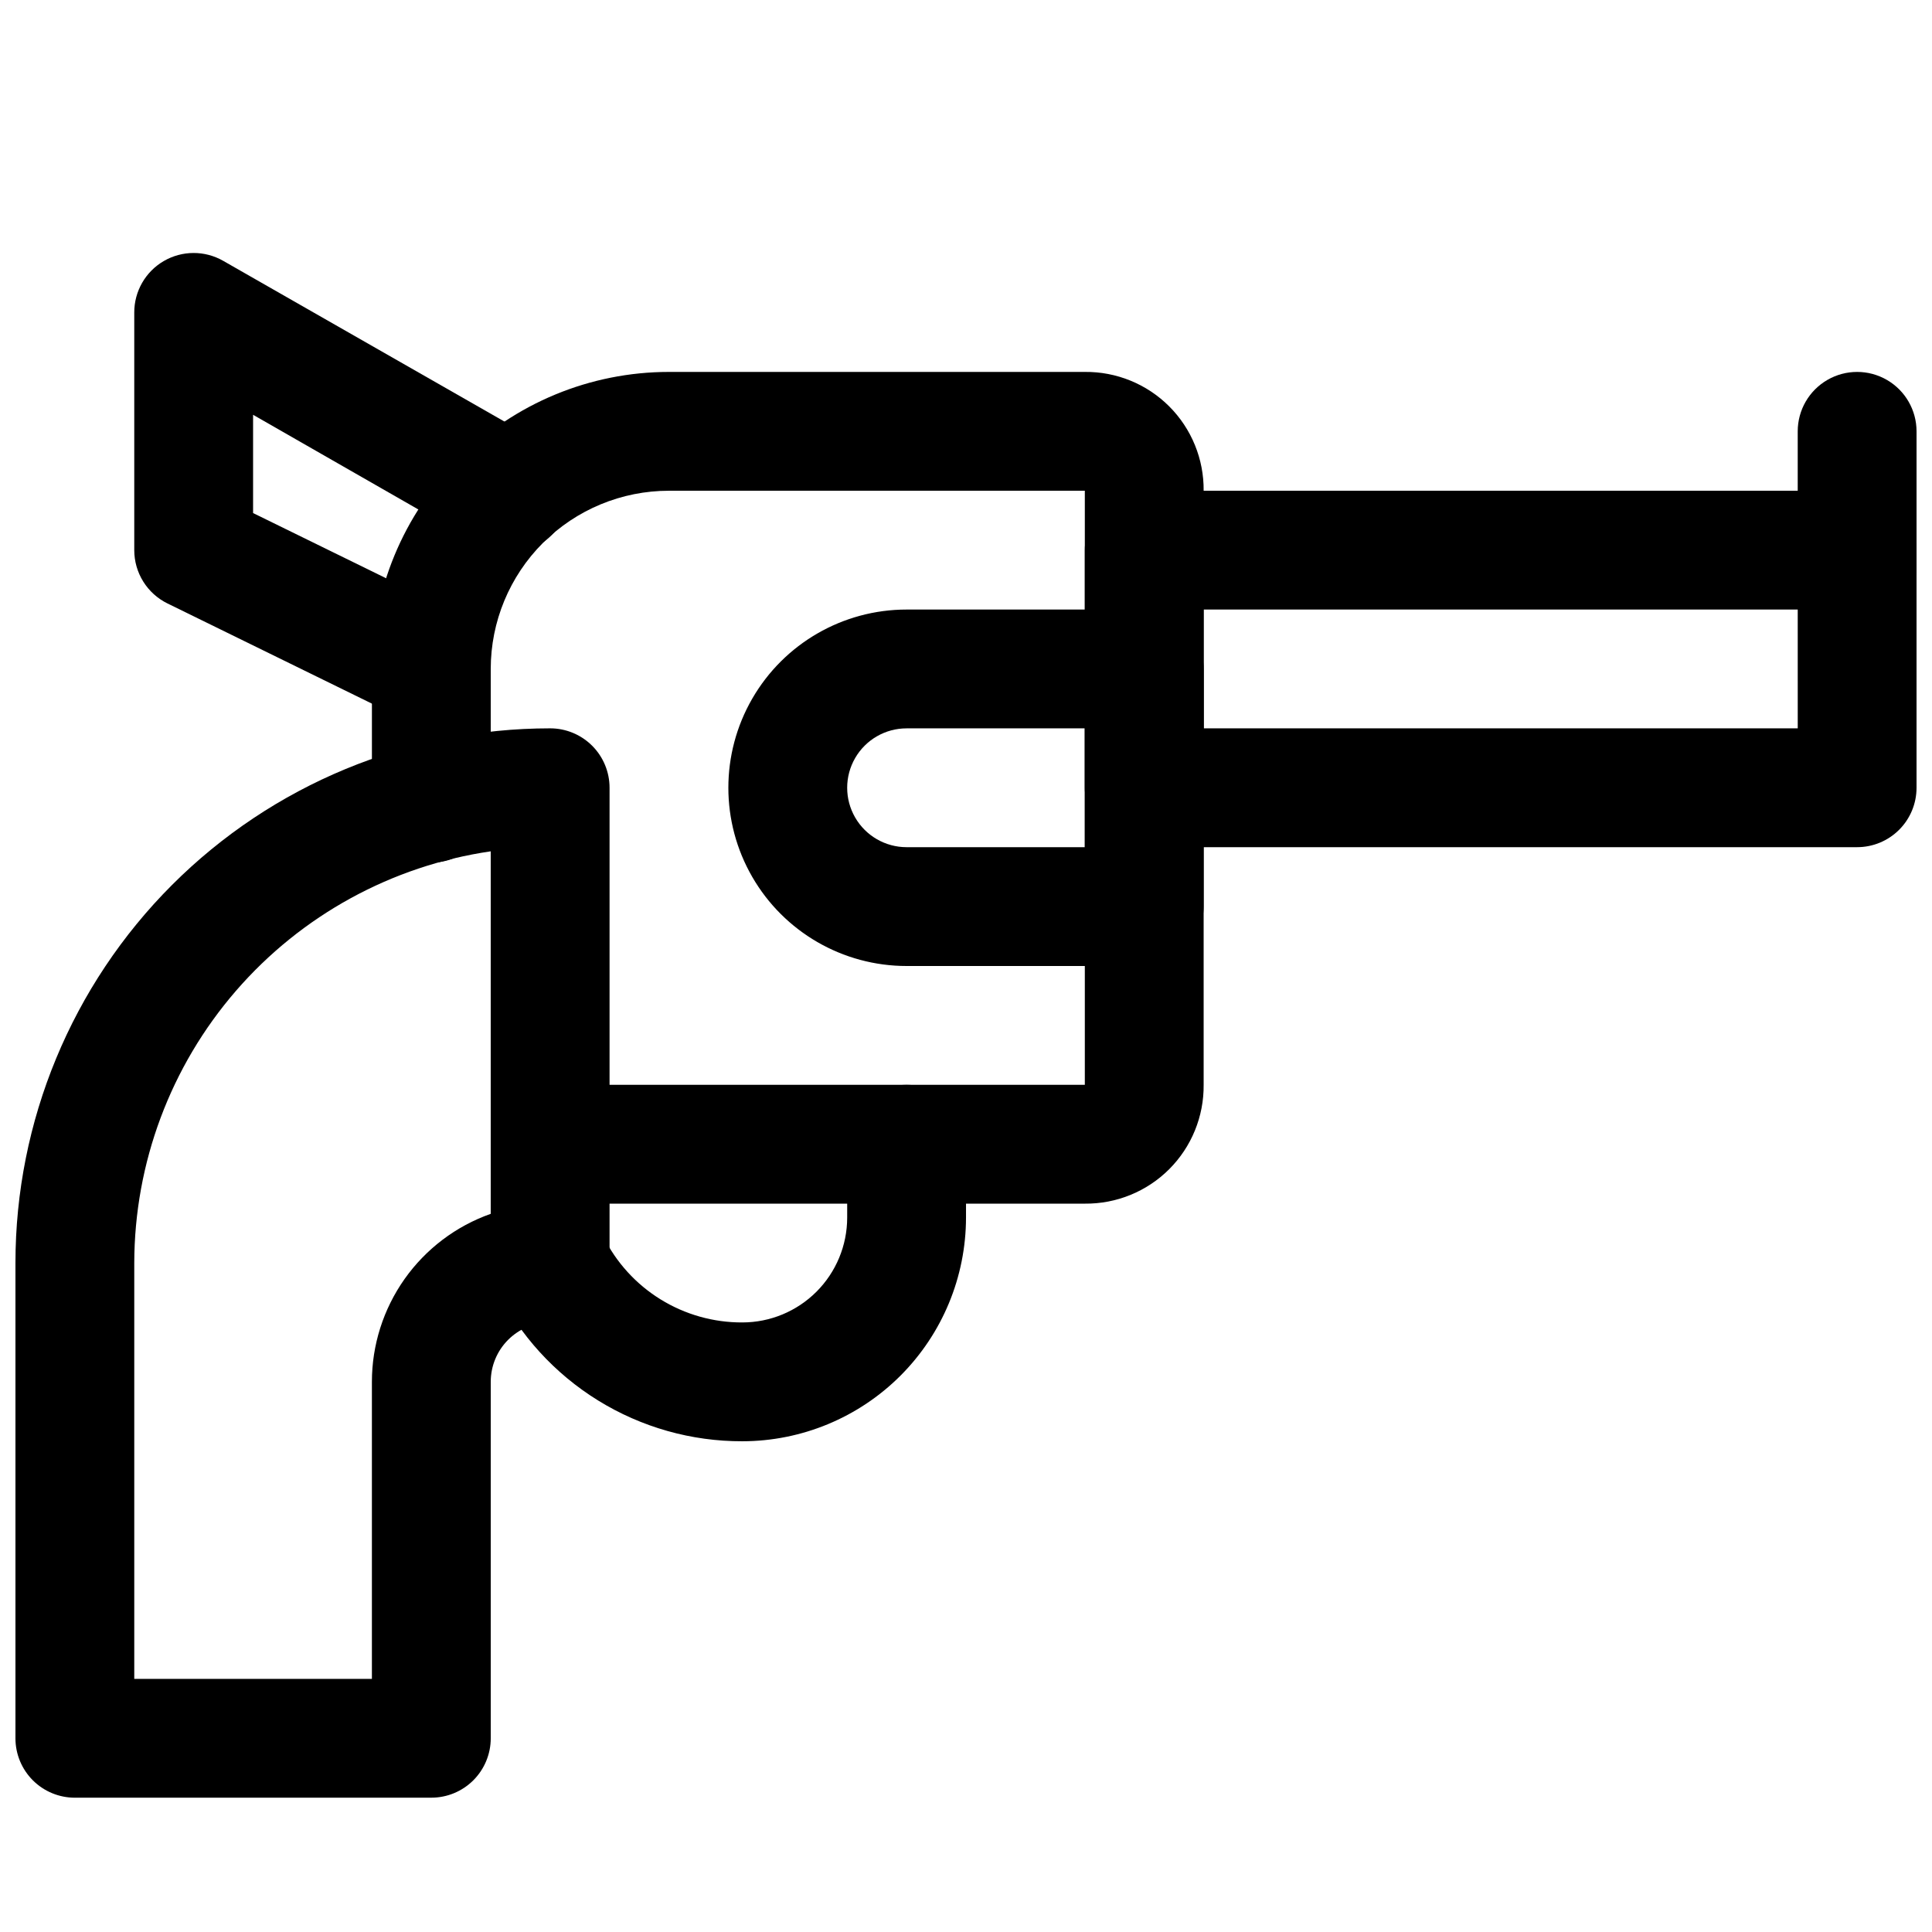
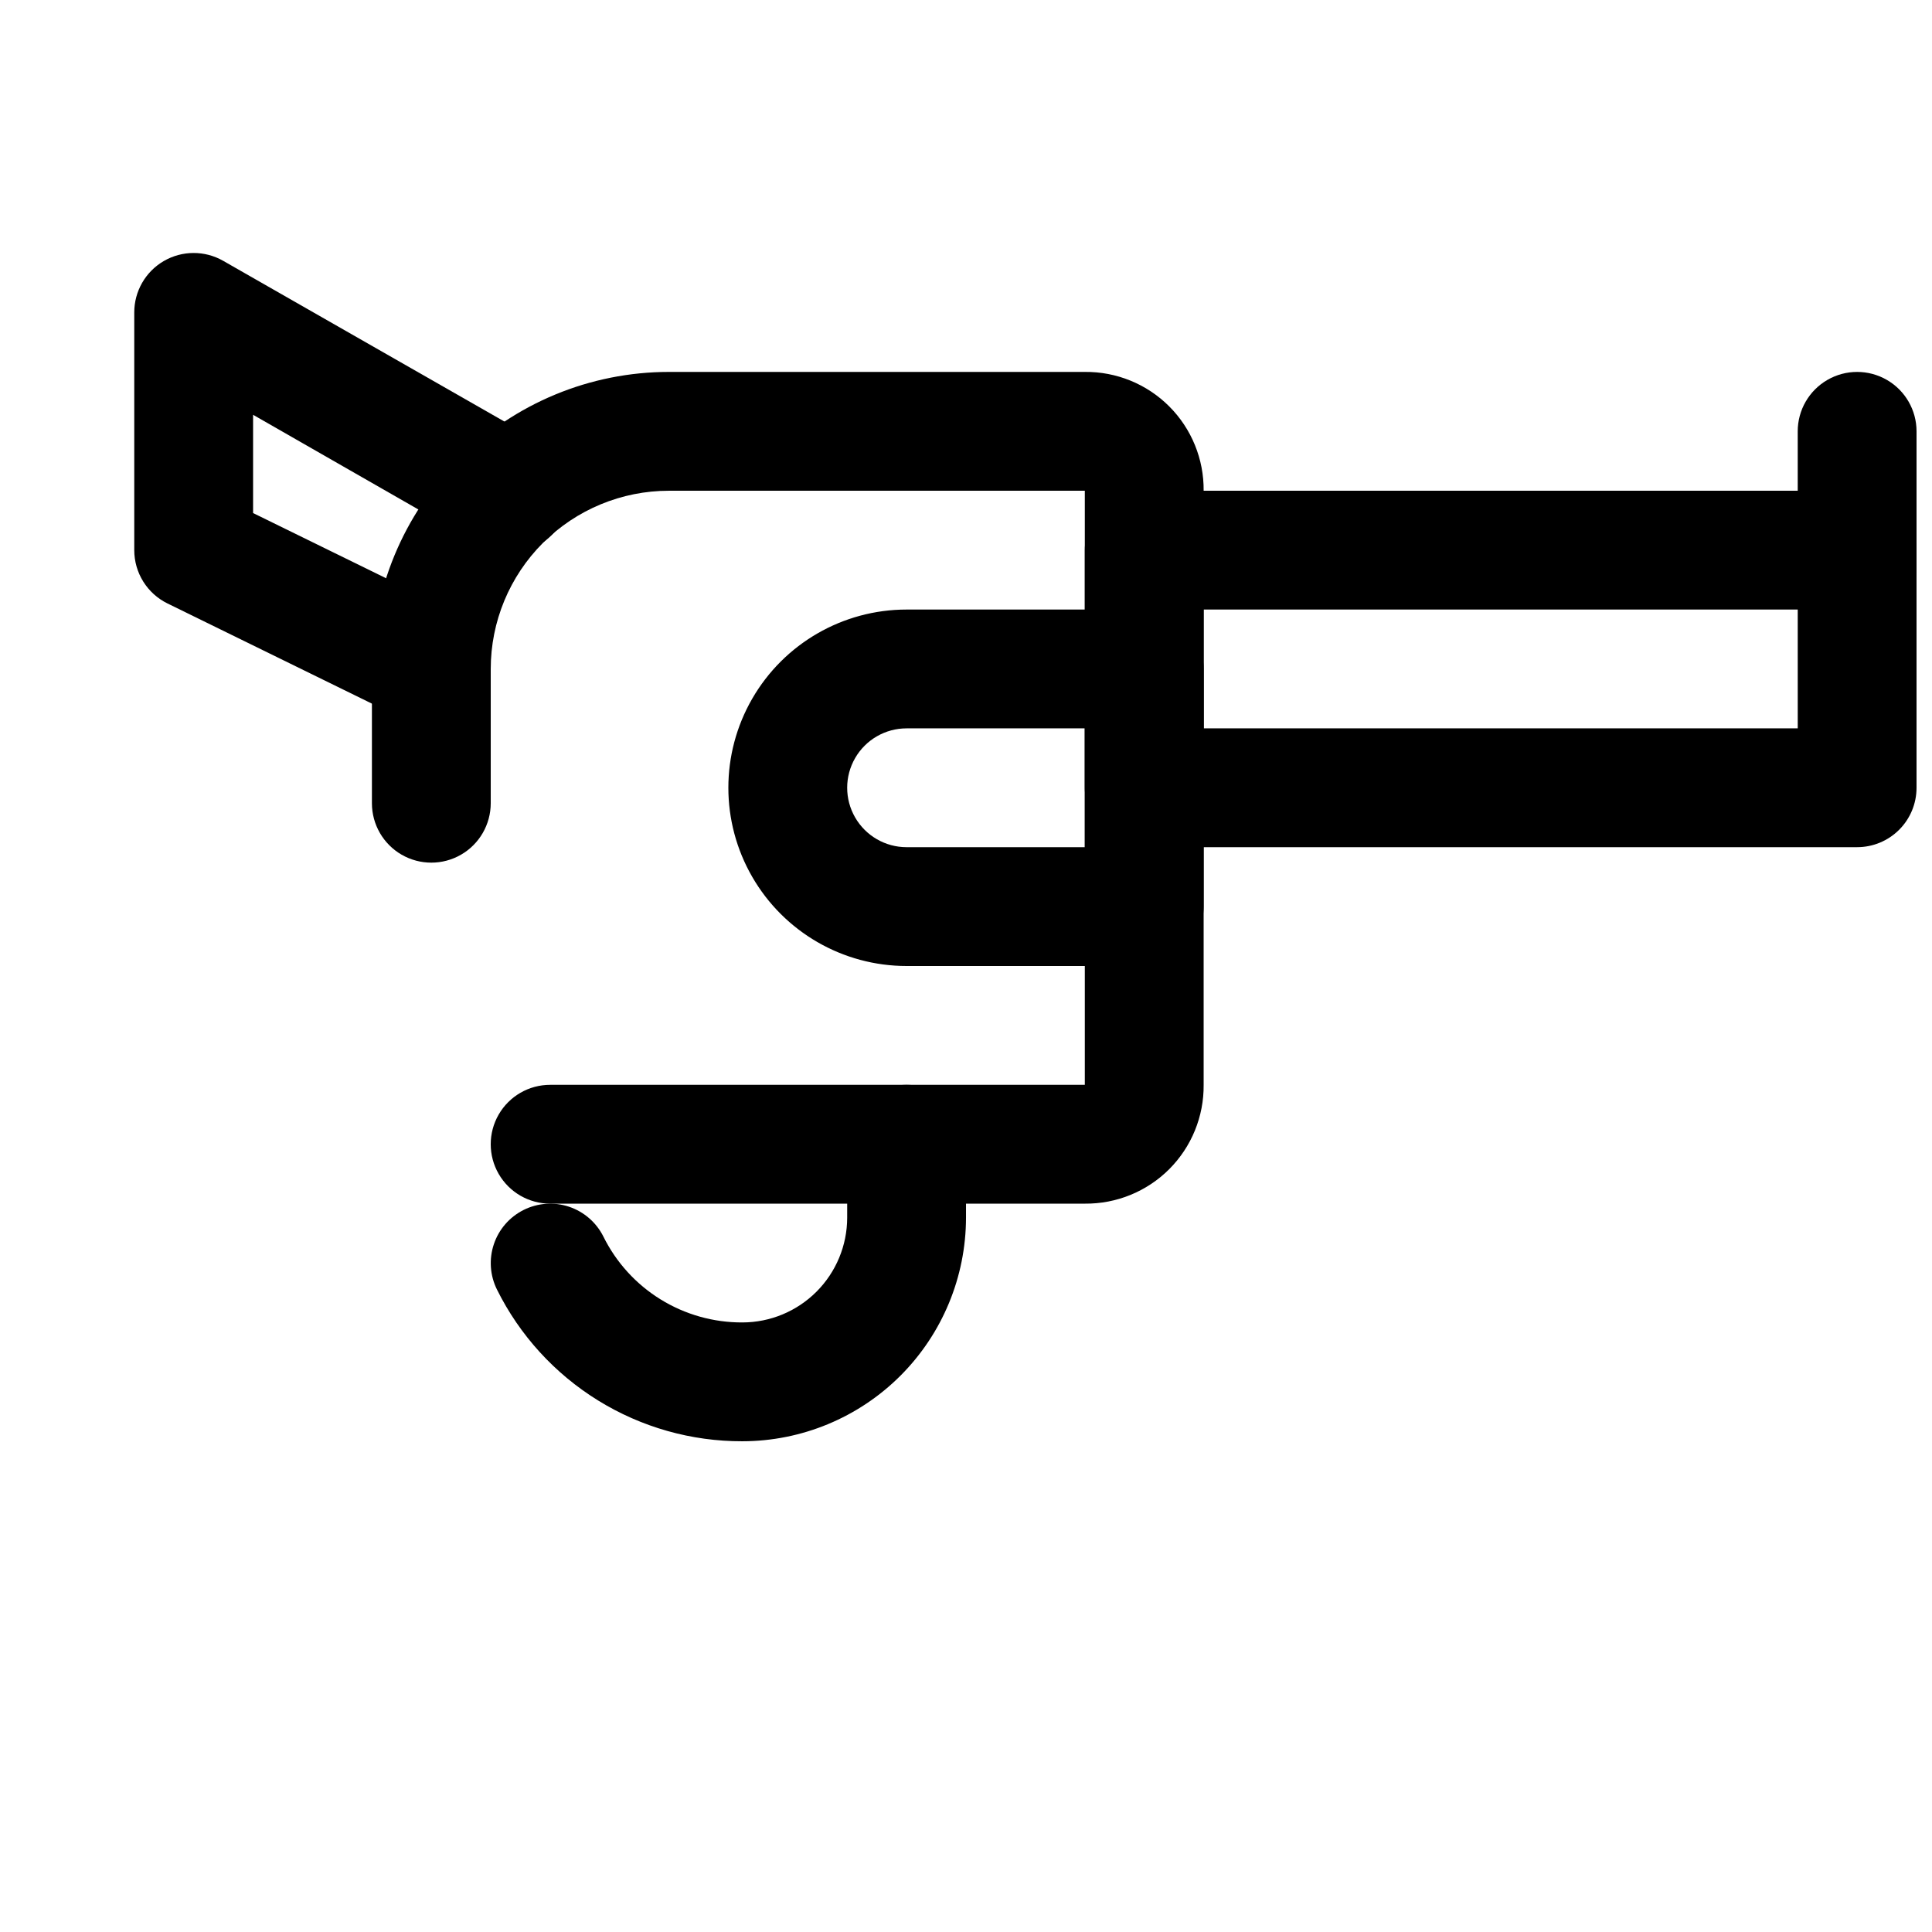
<svg xmlns="http://www.w3.org/2000/svg" width="800px" height="800px" version="1.1" viewBox="144 144 512 512">
  <defs>
    <clipPath id="c">
      <path d="m431 274h220.9v95h-220.9z" />
    </clipPath>
    <clipPath id="b">
      <path d="m148.09 337h157.91v284h-157.91z" />
    </clipPath>
    <clipPath id="a">
      <path d="m620 242h31.902v69h-31.902z" />
    </clipPath>
  </defs>
  <g clip-path="url(#c)">
    <path d="m636.16 368.51h-188.93c-4.176 0-8.18-1.66-11.133-4.613-2.953-2.953-4.609-6.957-4.609-11.133v-62.977c0-4.176 1.656-8.18 4.609-11.133s6.957-4.609 11.133-4.609h188.93c4.176 0 8.18 1.656 11.133 4.609s4.609 6.957 4.609 11.133v62.977c0 4.176-1.656 8.18-4.609 11.133-2.953 2.953-6.957 4.613-11.133 4.613zm-173.18-31.488h157.44l-0.004-31.488h-157.44z" />
  </g>
  <path d="m431.49 462.98h-141.7c-5.625 0-10.82-3.004-13.633-7.875-2.812-4.871-2.812-10.871 0-15.742s8.008-7.871 13.633-7.871h141.7v-157.44h-110.21c-12.527 0-24.539 4.977-33.398 13.832-8.855 8.859-13.832 20.871-13.832 33.398v35.582c0 5.625-3 10.824-7.871 13.637-4.871 2.812-10.875 2.812-15.746 0-4.871-2.812-7.871-8.012-7.871-13.637v-35.582c0-20.879 8.293-40.898 23.055-55.664 14.766-14.762 34.785-23.055 55.664-23.055h110.21c8.375-0.086 16.434 3.203 22.359 9.129 5.922 5.922 9.211 13.98 9.129 22.359v157.44c0.082 8.375-3.207 16.434-9.129 22.359-5.926 5.922-13.984 9.211-22.359 9.129z" />
  <g clip-path="url(#b)">
-     <path d="m258.3 620.41h-94.465c-4.172 0-8.18-1.656-11.133-4.609-2.949-2.953-4.609-6.957-4.609-11.133v-125.95c0-37.582 14.93-73.621 41.5-100.2 26.574-26.574 62.617-41.5 100.2-41.5 4.176 0 8.18 1.656 11.133 4.609 2.953 2.953 4.613 6.957 4.613 11.133v125.95c0 4.176-1.66 8.18-4.613 11.133-2.953 2.953-6.957 4.609-11.133 4.609-4.176 0-8.18 1.66-11.133 4.613s-4.609 6.957-4.609 11.133v94.465c0 4.176-1.66 8.18-4.613 11.133-2.953 2.953-6.957 4.609-11.133 4.609zm-78.719-31.488h62.977v-78.719c0-9.766 3.031-19.293 8.668-27.266 5.641-7.973 13.613-14.004 22.82-17.258v-96.07c-26.215 3.828-50.18 16.957-67.523 36.984-17.34 20.031-26.902 45.629-26.941 72.121z" />
-   </g>
+     </g>
  <path d="m258.3 336.39c-2.398-0.004-4.769-0.551-6.926-1.605l-62.977-30.859v0.004c-2.644-1.297-4.875-3.309-6.434-5.809s-2.383-5.387-2.383-8.332v-62.977c-0.008-5.613 2.973-10.812 7.828-13.637 4.856-2.82 10.848-2.844 15.727-0.059l83.758 47.863c4.887 2.809 7.902 8.016 7.91 13.656 0.008 5.641-2.992 10.855-7.871 13.68-4.879 2.828-10.895 2.836-15.785 0.023l-60.078-34.414v26.039l54.16 26.543v0.004c4.289 2.102 7.394 6.039 8.438 10.703 1.043 4.664-0.09 9.547-3.078 13.277-2.988 3.731-7.508 5.902-12.289 5.898z" />
  <path d="m447.23 400h-62.977c-16.875 0-32.465-9.004-40.902-23.617-8.438-14.613-8.438-32.617 0-47.234 8.438-14.613 24.027-23.613 40.902-23.613h62.977c4.176 0 8.18 1.656 11.133 4.609s4.613 6.957 4.613 11.133v62.977c0 4.176-1.66 8.18-4.613 11.133s-6.957 4.613-11.133 4.613zm-62.977-62.977c-5.625 0-10.82 3-13.633 7.871-2.812 4.871-2.812 10.871 0 15.742 2.812 4.871 8.008 7.875 13.633 7.875h47.234v-31.488z" />
  <path d="m340.74 525.95c-13.508 0.035-26.754-3.711-38.242-10.812-11.492-7.098-20.77-17.27-26.781-29.363-1.867-3.738-2.172-8.062-0.848-12.027 1.32-3.961 4.164-7.234 7.902-9.102 3.734-1.867 8.062-2.172 12.023-0.852 3.961 1.324 7.238 4.168 9.105 7.902 3.394 6.863 8.648 12.633 15.16 16.656 6.516 4.023 14.023 6.141 21.68 6.109 7.363-0.008 14.422-2.934 19.629-8.141 5.207-5.207 8.137-12.266 8.145-19.629v-19.461c0-5.625 3-10.82 7.871-13.633 4.871-2.812 10.871-2.812 15.742 0s7.875 8.008 7.875 13.633v19.461c-0.02 15.711-6.266 30.773-17.375 41.883-11.113 11.109-26.176 17.359-41.887 17.375z" />
  <g clip-path="url(#a)">
    <path d="m636.16 310.45c-4.176 0-8.18-1.656-11.133-4.609-2.953-2.953-4.613-6.957-4.613-11.133v-36.402c0-5.625 3-10.82 7.875-13.633 4.871-2.812 10.871-2.812 15.742 0s7.871 8.008 7.871 13.633v36.402c0 4.176-1.656 8.18-4.609 11.133-2.953 2.953-6.957 4.609-11.133 4.609z" />
  </g>
</svg>